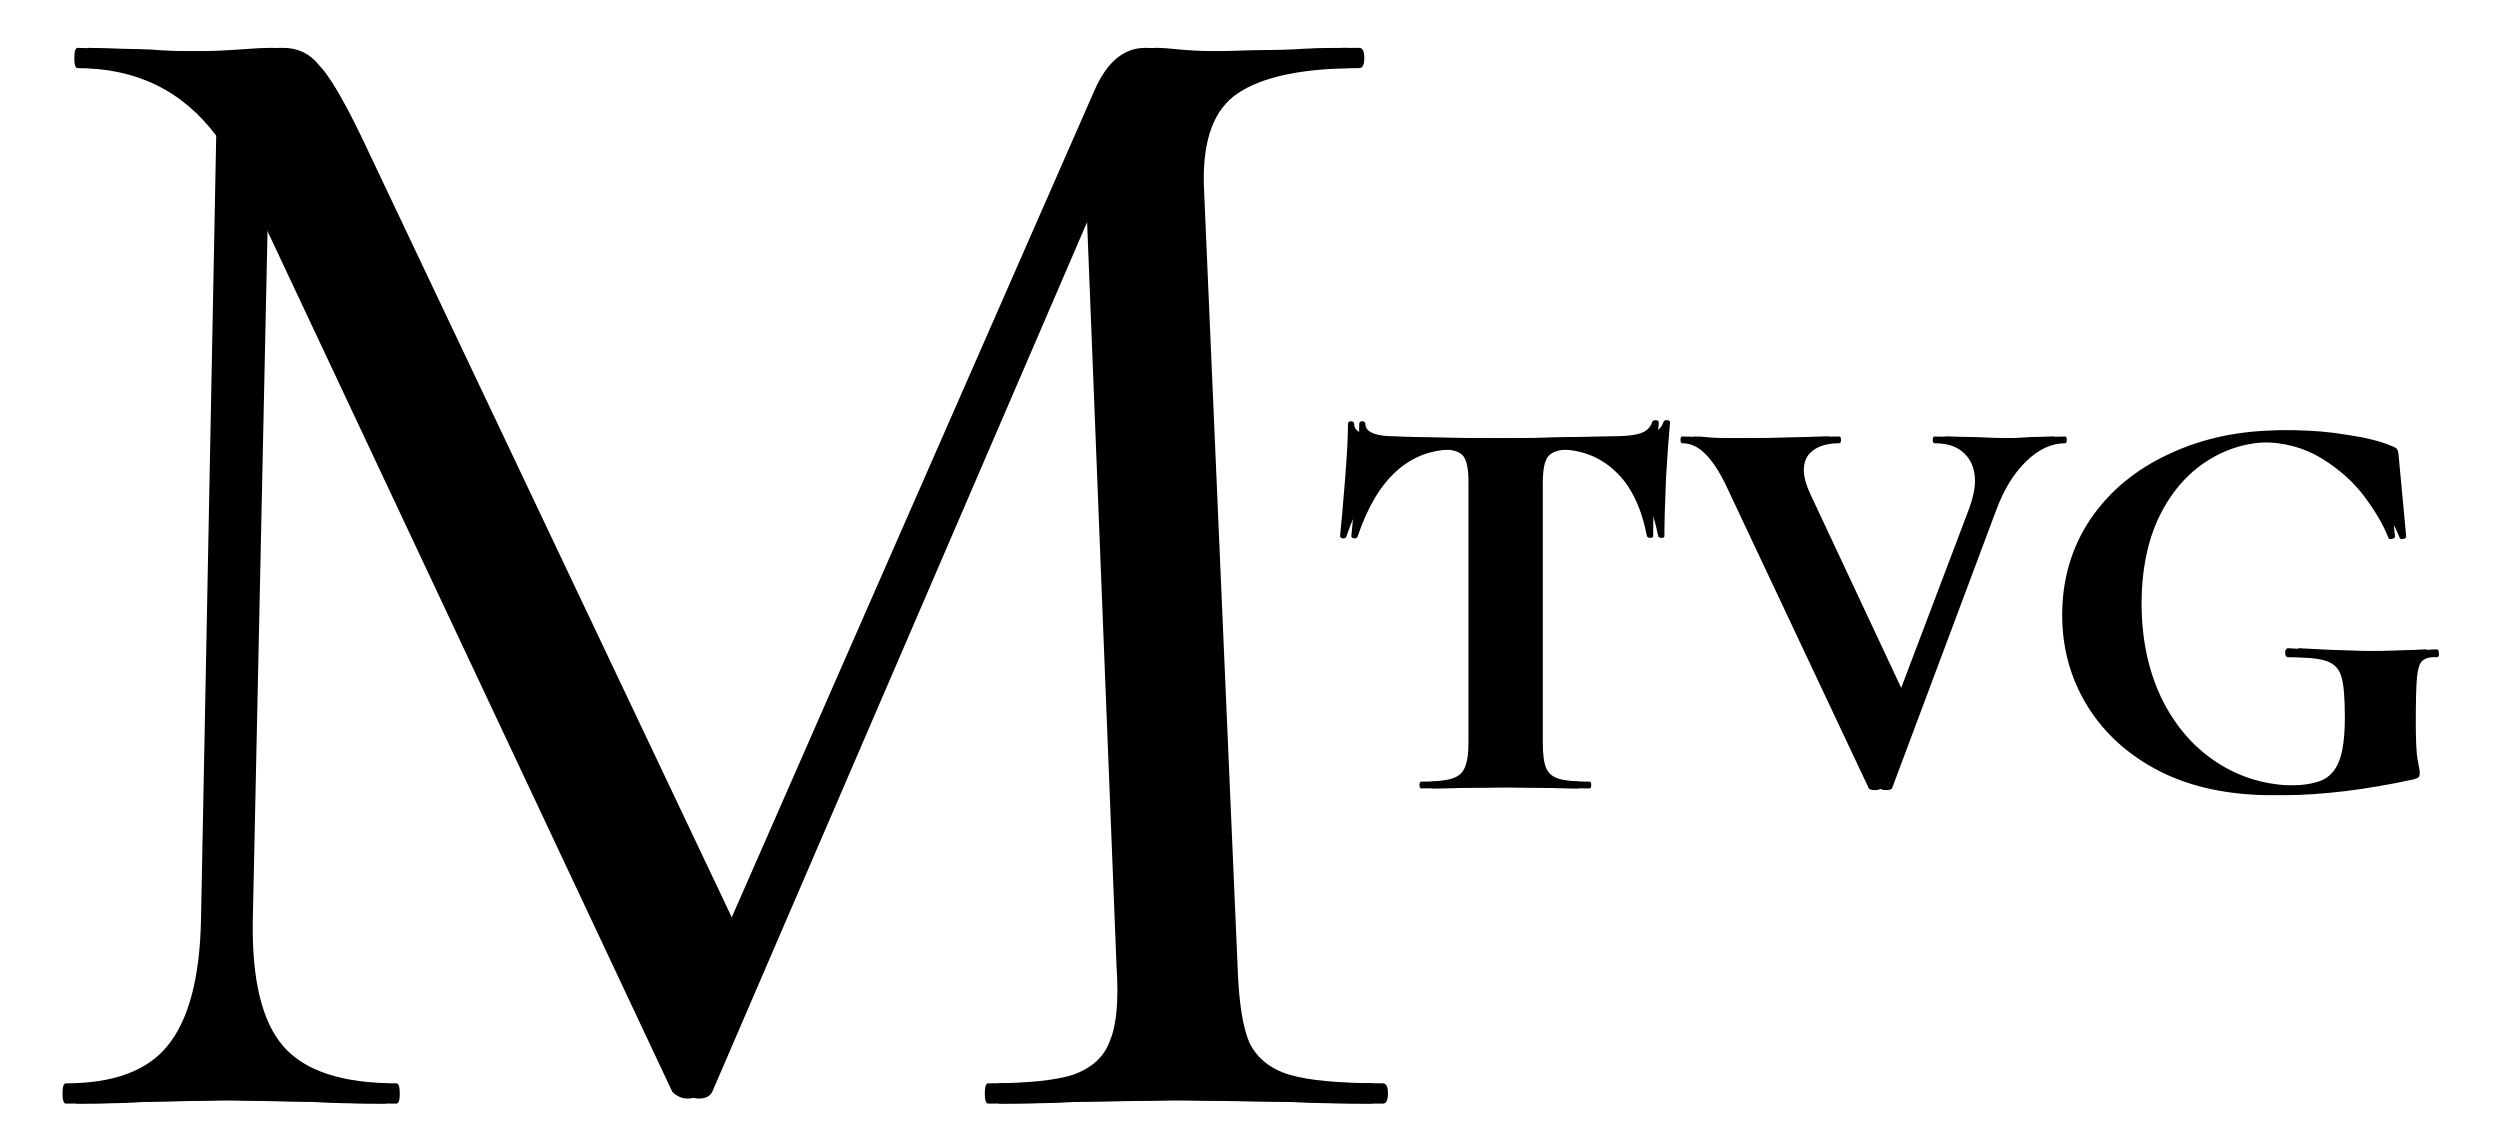
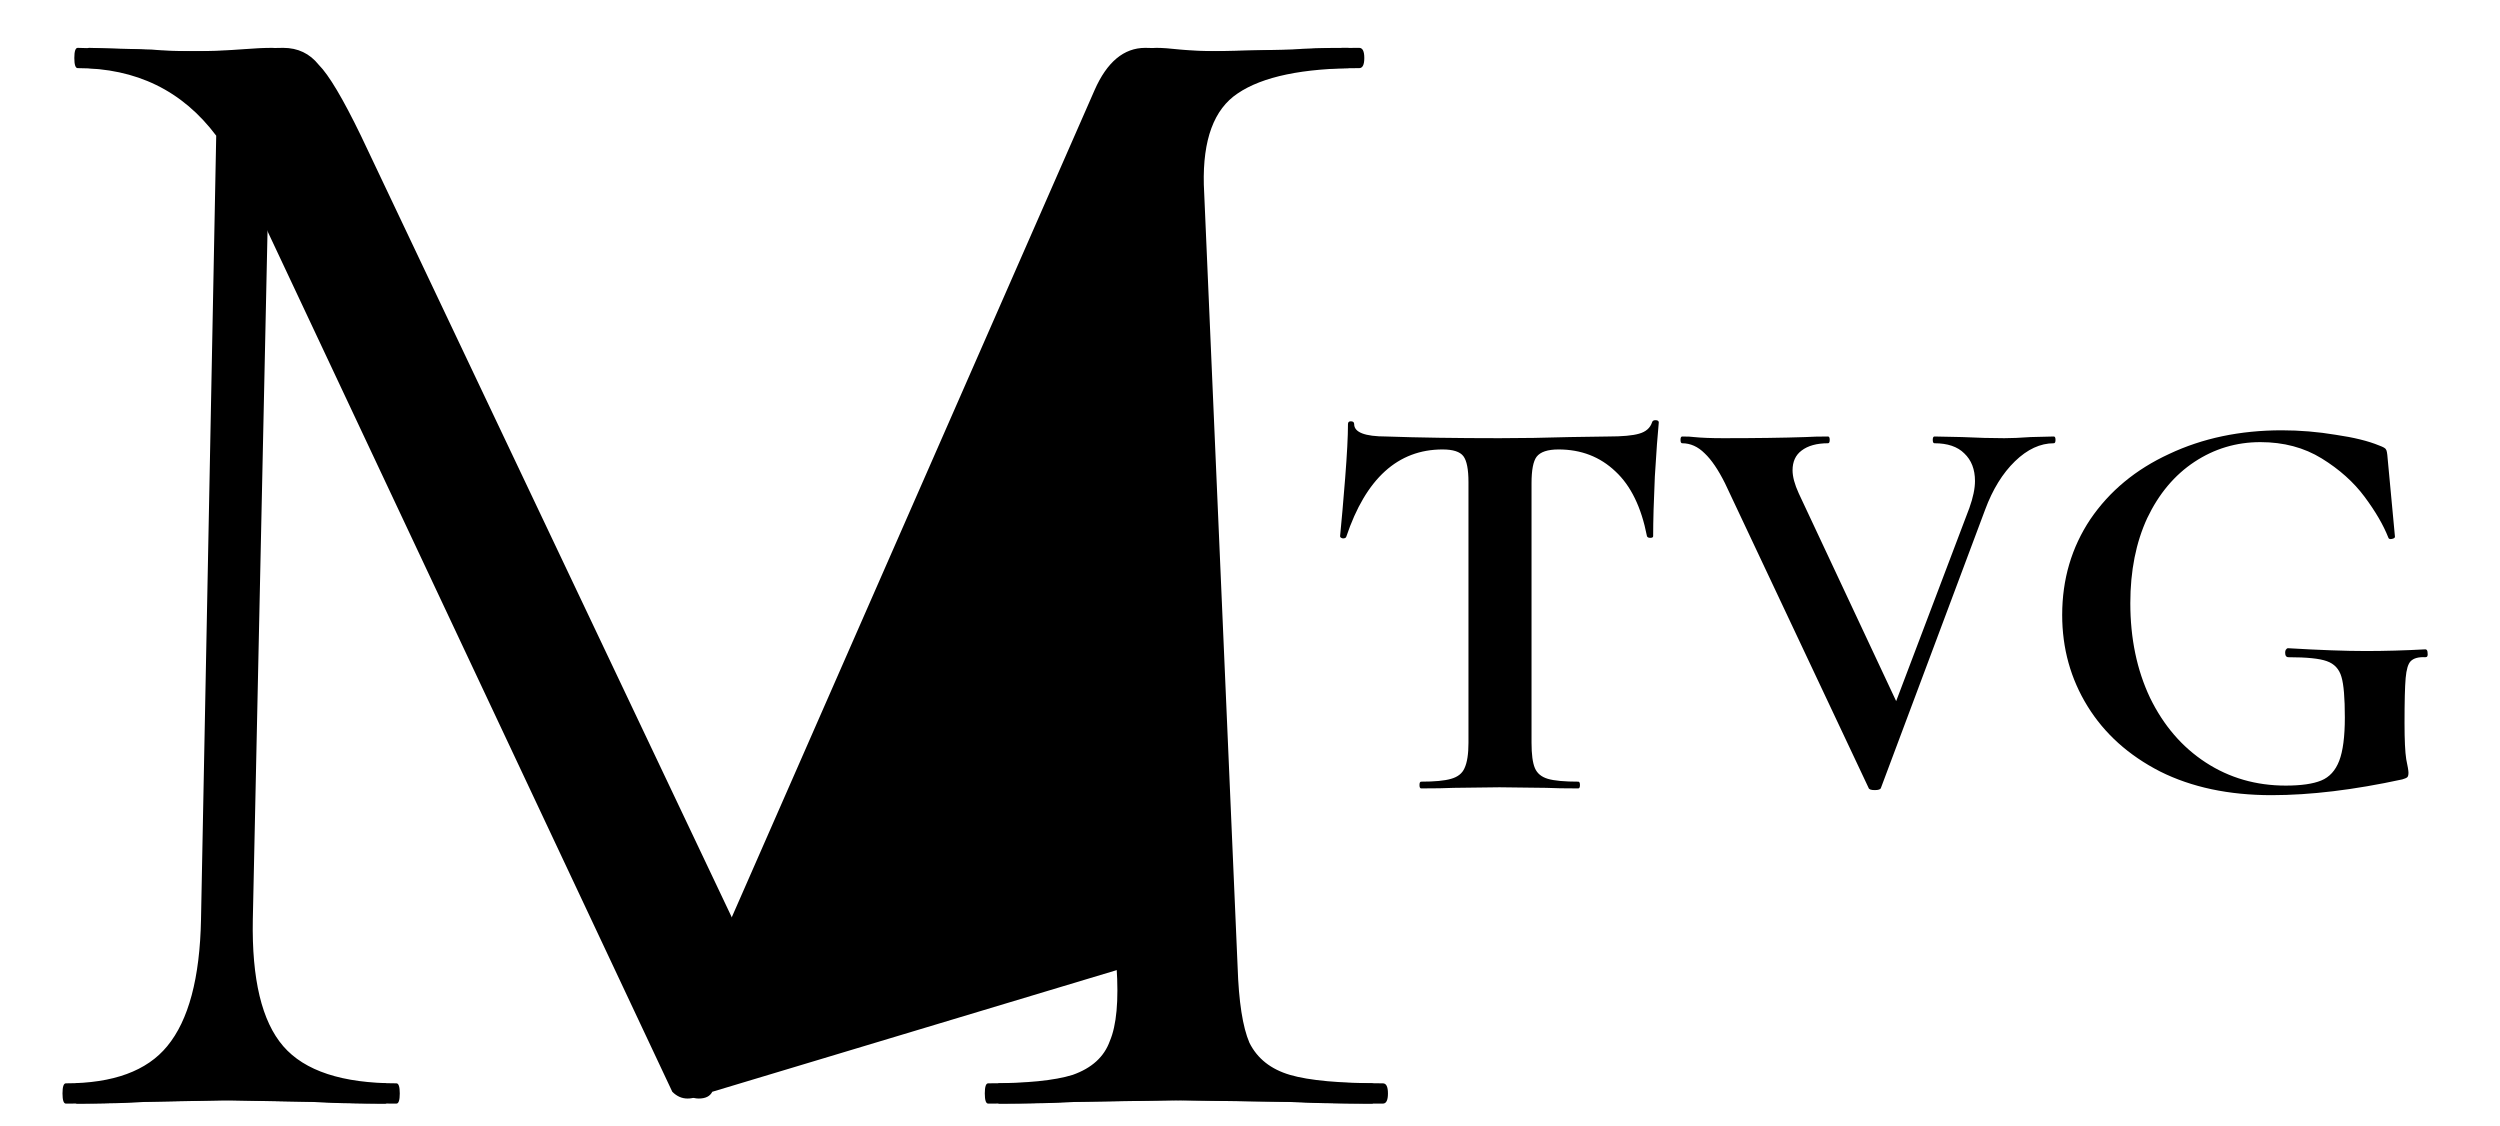
<svg xmlns="http://www.w3.org/2000/svg" viewBox="0 0 222 100" fill="none">
  <path d="M121.8 96.2C122.1 96.2 122.25 96.5 122.25 97.1C122.25 97.7 122.1 98 121.8 98C118.7 98 116.25 97.95 114.45 97.85L104.1 97.7L94.5 97.85C92.9 97.95 90.65 98 87.75 98C87.55 98 87.45 97.7 87.45 97.1C87.45 96.5 87.55 96.2 87.75 96.2C91.15 96.2 93.65 95.95 95.25 95.45C96.95 94.85 98.05 93.85 98.55 92.45C99.15 91.05 99.35 88.85 99.15 85.85L96.45 17.6L62.25 96.95C62.05 97.35 61.65 97.55 61.05 97.55C60.55 97.55 60.1 97.35 59.7 96.95L22.8 18.5L21.45 81.65C21.35 86.95 22.25 90.7 24.15 92.9C26.05 95.1 29.4 96.2 34.2 96.2C34.4 96.2 34.5 96.5 34.5 97.1C34.5 97.7 34.4 98 34.2 98C31.4 98 29.25 97.95 27.75 97.85L19.65 97.7L11.85 97.85C10.45 97.95 8.45 98 5.85 98C5.65 98 5.55 97.7 5.55 97.1C5.55 96.5 5.65 96.2 5.85 96.2C10.05 96.2 13.05 95.1 14.85 92.9C16.75 90.6 17.75 86.85 17.85 81.65L19.2 12.05C16.2 8.05 12.1 6.05 6.9 6.05C6.7 6.05 6.6 5.75 6.6 5.15C6.6 4.55 6.7 4.25 6.9 4.25L12.45 4.4C13.45 4.5 14.85 4.55 16.65 4.55C18.45 4.55 19.95 4.5 21.15 4.4C22.45 4.3 23.45 4.25 24.15 4.25C25.45 4.25 26.5 4.75 27.3 5.75C28.2 6.65 29.45 8.75 31.05 12.05L64.5 82.55L97.2 8C98.3 5.5 99.8 4.25 101.7 4.25C102.2 4.25 102.9 4.3 103.8 4.4C104.8 4.5 106.1 4.55 107.7 4.55L114.75 4.4C115.85 4.3 117.5 4.25 119.7 4.25C120 4.25 120.15 4.55 120.15 5.15C120.15 5.75 120 6.05 119.7 6.05C114.7 6.05 111.1 6.8 108.9 8.3C106.8 9.7 105.8 12.4 105.9 16.4L108.9 85.85C109 88.95 109.35 91.2 109.95 92.6C110.65 94 111.85 94.95 113.55 95.45C115.25 95.95 118 96.2 121.8 96.2Z" fill="black" />
  <path d="M128.1 39.911C124.133 39.911 121.283 42.494 119.55 47.661C119.517 47.761 119.417 47.811 119.25 47.811C119.083 47.778 119 47.711 119 47.611C119.133 46.278 119.283 44.561 119.45 42.461C119.617 40.328 119.7 38.728 119.7 37.661C119.7 37.494 119.783 37.411 119.95 37.411C120.15 37.411 120.25 37.494 120.25 37.661C120.25 38.394 121.2 38.761 123.1 38.761C125.967 38.861 129.317 38.911 133.15 38.911C135.117 38.911 137.2 38.878 139.4 38.811L142.8 38.761C144.067 38.761 144.983 38.678 145.55 38.511C146.15 38.344 146.533 38.011 146.7 37.511C146.733 37.378 146.833 37.311 147 37.311C147.2 37.311 147.3 37.378 147.3 37.511C147.2 38.511 147.083 40.111 146.95 42.311C146.85 44.511 146.8 46.278 146.8 47.611C146.8 47.711 146.717 47.761 146.55 47.761C146.383 47.761 146.283 47.711 146.25 47.611C145.75 45.044 144.817 43.128 143.45 41.861C142.083 40.561 140.4 39.911 138.4 39.911C137.433 39.911 136.783 40.128 136.45 40.561C136.15 40.961 136 41.744 136 42.911V65.961C136 66.994 136.1 67.744 136.3 68.211C136.5 68.678 136.883 68.994 137.45 69.161C138.017 69.328 138.917 69.411 140.15 69.411C140.25 69.411 140.3 69.511 140.3 69.711C140.3 69.911 140.25 70.011 140.15 70.011C138.95 70.011 138 69.994 137.3 69.961L133.15 69.911L129.1 69.961C128.4 69.994 127.433 70.011 126.2 70.011C126.1 70.011 126.05 69.911 126.05 69.711C126.05 69.511 126.1 69.411 126.2 69.411C127.4 69.411 128.283 69.328 128.85 69.161C129.45 68.994 129.85 68.678 130.05 68.211C130.283 67.711 130.4 66.961 130.4 65.961V42.811C130.4 41.678 130.25 40.911 129.95 40.511C129.65 40.111 129.033 39.911 128.1 39.911ZM182.379 38.761C182.479 38.761 182.529 38.861 182.529 39.061C182.529 39.261 182.479 39.361 182.379 39.361C181.179 39.361 180.029 39.894 178.929 40.961C177.829 42.028 176.946 43.461 176.279 45.261L167.029 69.961C166.996 70.094 166.812 70.161 166.479 70.161C166.146 70.161 165.962 70.094 165.929 69.961L153.179 42.911C152.579 41.711 151.979 40.828 151.379 40.261C150.779 39.661 150.112 39.361 149.379 39.361C149.279 39.361 149.229 39.261 149.229 39.061C149.229 38.861 149.279 38.761 149.379 38.761C149.879 38.761 150.229 38.778 150.429 38.811C151.096 38.878 151.962 38.911 153.029 38.911C155.896 38.911 158.329 38.878 160.329 38.811C160.862 38.778 161.529 38.761 162.329 38.761C162.429 38.761 162.479 38.861 162.479 39.061C162.479 39.261 162.429 39.361 162.329 39.361C161.329 39.361 160.546 39.578 159.979 40.011C159.446 40.411 159.179 40.994 159.179 41.761C159.179 42.328 159.362 43.011 159.729 43.811L168.379 62.261L174.879 45.111C175.212 44.178 175.379 43.378 175.379 42.711C175.379 41.678 175.062 40.861 174.429 40.261C173.829 39.661 172.946 39.361 171.779 39.361C171.679 39.361 171.629 39.261 171.629 39.061C171.629 38.861 171.679 38.761 171.779 38.761L174.229 38.811C175.629 38.878 176.879 38.911 177.979 38.911C178.612 38.911 179.396 38.878 180.329 38.811L182.379 38.761ZM201.722 70.611C197.922 70.611 194.622 69.911 191.822 68.511C189.022 67.078 186.872 65.144 185.372 62.711C183.872 60.278 183.122 57.578 183.122 54.611C183.122 51.444 183.955 48.611 185.622 46.111C187.322 43.611 189.655 41.678 192.622 40.311C195.589 38.911 198.922 38.211 202.622 38.211C204.222 38.211 205.822 38.344 207.422 38.611C209.022 38.844 210.305 39.161 211.272 39.561C211.639 39.694 211.839 39.811 211.872 39.911C211.939 39.978 211.989 40.244 212.022 40.711L212.672 47.661C212.672 47.761 212.572 47.828 212.372 47.861C212.205 47.894 212.105 47.844 212.072 47.711C211.639 46.611 210.939 45.411 209.972 44.111C209.005 42.811 207.739 41.678 206.172 40.711C204.605 39.744 202.789 39.261 200.722 39.261C198.589 39.261 196.639 39.844 194.872 41.011C193.105 42.178 191.705 43.844 190.672 46.011C189.672 48.178 189.172 50.694 189.172 53.561C189.172 56.694 189.755 59.494 190.922 61.961C192.122 64.428 193.772 66.344 195.872 67.711C197.972 69.078 200.339 69.761 202.972 69.761C204.339 69.761 205.389 69.611 206.122 69.311C206.855 69.011 207.389 68.428 207.722 67.561C208.055 66.694 208.222 65.411 208.222 63.711C208.222 61.978 208.122 60.778 207.922 60.111C207.722 59.411 207.289 58.944 206.622 58.711C205.989 58.478 204.855 58.361 203.222 58.361C203.022 58.361 202.922 58.228 202.922 57.961C202.922 57.861 202.939 57.778 202.972 57.711C203.039 57.611 203.105 57.561 203.172 57.561C206.005 57.728 208.305 57.811 210.072 57.811C211.772 57.811 213.539 57.761 215.372 57.661C215.505 57.661 215.572 57.778 215.572 58.011C215.605 58.244 215.539 58.361 215.372 58.361C214.772 58.328 214.339 58.444 214.072 58.711C213.839 58.944 213.689 59.444 213.622 60.211C213.555 60.978 213.522 62.311 213.522 64.211C213.522 65.711 213.572 66.778 213.672 67.411C213.805 68.044 213.872 68.444 213.872 68.611C213.872 68.811 213.839 68.944 213.772 69.011C213.705 69.078 213.555 69.144 213.322 69.211C209.022 70.144 205.155 70.611 201.722 70.611Z" fill="black" />
-   <path d="M122.8 96.2C123.1 96.2 123.25 96.5 123.25 97.1C123.25 97.7 123.1 98 122.8 98C119.7 98 117.25 97.95 115.45 97.85L105.1 97.7L95.5 97.85C93.9 97.95 91.65 98 88.75 98C88.55 98 88.45 97.7 88.45 97.1C88.45 96.5 88.55 96.2 88.75 96.2C92.15 96.2 94.65 95.95 96.25 95.45C97.95 94.85 99.05 93.85 99.55 92.45C100.15 91.05 100.35 88.85 100.15 85.85L97.45 17.6L63.25 96.95C63.05 97.35 62.65 97.55 62.05 97.55C61.55 97.55 61.1 97.35 60.7 96.95L23.8 18.5L22.45 81.65C22.35 86.95 23.25 90.7 25.15 92.9C27.05 95.1 30.4 96.2 35.2 96.2C35.4 96.2 35.5 96.5 35.5 97.1C35.5 97.7 35.4 98 35.2 98C32.4 98 30.25 97.95 28.75 97.85L20.65 97.7L12.85 97.85C11.45 97.95 9.45 98 6.85 98C6.65 98 6.55 97.7 6.55 97.1C6.55 96.5 6.65 96.2 6.85 96.2C11.05 96.2 14.05 95.1 15.85 92.9C17.75 90.6 18.75 86.85 18.85 81.65L20.2 12.05C17.2 8.05 13.1 6.05 7.9 6.05C7.7 6.05 7.6 5.75 7.6 5.15C7.6 4.55 7.7 4.25 7.9 4.25L13.45 4.4C14.45 4.5 15.85 4.55 17.65 4.55C19.45 4.55 20.95 4.5 22.15 4.4C23.45 4.3 24.45 4.25 25.15 4.25C26.45 4.25 27.5 4.75 28.3 5.75C29.2 6.65 30.45 8.75 32.05 12.05L65.5 82.55L98.2 8C99.3 5.5 100.8 4.25 102.7 4.25C103.2 4.25 103.9 4.3 104.8 4.4C105.8 4.5 107.1 4.55 108.7 4.55L115.75 4.4C116.85 4.3 118.5 4.25 120.7 4.25C121 4.25 121.15 4.55 121.15 5.15C121.15 5.75 121 6.05 120.7 6.05C115.7 6.05 112.1 6.8 109.9 8.3C107.8 9.7 106.8 12.4 106.9 16.4L109.9 85.85C110 88.95 110.35 91.2 110.95 92.6C111.65 94 112.85 94.95 114.55 95.45C116.25 95.95 119 96.2 122.8 96.2Z" fill="black" />
-   <path d="M129.1 39.911C125.133 39.911 122.283 42.494 120.55 47.661C120.517 47.761 120.417 47.811 120.25 47.811C120.083 47.778 120 47.711 120 47.611C120.133 46.278 120.283 44.561 120.45 42.461C120.617 40.328 120.7 38.728 120.7 37.661C120.7 37.494 120.783 37.411 120.95 37.411C121.15 37.411 121.25 37.494 121.25 37.661C121.25 38.394 122.2 38.761 124.1 38.761C126.967 38.861 130.317 38.911 134.15 38.911C136.117 38.911 138.2 38.878 140.4 38.811L143.8 38.761C145.067 38.761 145.983 38.678 146.55 38.511C147.15 38.344 147.533 38.011 147.7 37.511C147.733 37.378 147.833 37.311 148 37.311C148.2 37.311 148.3 37.378 148.3 37.511C148.2 38.511 148.083 40.111 147.95 42.311C147.85 44.511 147.8 46.278 147.8 47.611C147.8 47.711 147.717 47.761 147.55 47.761C147.383 47.761 147.283 47.711 147.25 47.611C146.75 45.044 145.817 43.128 144.45 41.861C143.083 40.561 141.4 39.911 139.4 39.911C138.433 39.911 137.783 40.128 137.45 40.561C137.15 40.961 137 41.744 137 42.911V65.961C137 66.994 137.1 67.744 137.3 68.211C137.5 68.678 137.883 68.994 138.45 69.161C139.017 69.328 139.917 69.411 141.15 69.411C141.25 69.411 141.3 69.511 141.3 69.711C141.3 69.911 141.25 70.011 141.15 70.011C139.95 70.011 139 69.994 138.3 69.961L134.15 69.911L130.1 69.961C129.4 69.994 128.433 70.011 127.2 70.011C127.1 70.011 127.05 69.911 127.05 69.711C127.05 69.511 127.1 69.411 127.2 69.411C128.4 69.411 129.283 69.328 129.85 69.161C130.45 68.994 130.85 68.678 131.05 68.211C131.283 67.711 131.4 66.961 131.4 65.961V42.811C131.4 41.678 131.25 40.911 130.95 40.511C130.65 40.111 130.033 39.911 129.1 39.911ZM183.379 38.761C183.479 38.761 183.529 38.861 183.529 39.061C183.529 39.261 183.479 39.361 183.379 39.361C182.179 39.361 181.029 39.894 179.929 40.961C178.829 42.028 177.946 43.461 177.279 45.261L168.029 69.961C167.996 70.094 167.812 70.161 167.479 70.161C167.146 70.161 166.962 70.094 166.929 69.961L154.179 42.911C153.579 41.711 152.979 40.828 152.379 40.261C151.779 39.661 151.112 39.361 150.379 39.361C150.279 39.361 150.229 39.261 150.229 39.061C150.229 38.861 150.279 38.761 150.379 38.761C150.879 38.761 151.229 38.778 151.429 38.811C152.096 38.878 152.962 38.911 154.029 38.911C156.896 38.911 159.329 38.878 161.329 38.811C161.862 38.778 162.529 38.761 163.329 38.761C163.429 38.761 163.479 38.861 163.479 39.061C163.479 39.261 163.429 39.361 163.329 39.361C162.329 39.361 161.546 39.578 160.979 40.011C160.446 40.411 160.179 40.994 160.179 41.761C160.179 42.328 160.362 43.011 160.729 43.811L169.379 62.261L175.879 45.111C176.212 44.178 176.379 43.378 176.379 42.711C176.379 41.678 176.062 40.861 175.429 40.261C174.829 39.661 173.946 39.361 172.779 39.361C172.679 39.361 172.629 39.261 172.629 39.061C172.629 38.861 172.679 38.761 172.779 38.761L175.229 38.811C176.629 38.878 177.879 38.911 178.979 38.911C179.612 38.911 180.396 38.878 181.329 38.811L183.379 38.761ZM202.722 70.611C198.922 70.611 195.622 69.911 192.822 68.511C190.022 67.078 187.872 65.144 186.372 62.711C184.872 60.278 184.122 57.578 184.122 54.611C184.122 51.444 184.955 48.611 186.622 46.111C188.322 43.611 190.655 41.678 193.622 40.311C196.589 38.911 199.922 38.211 203.622 38.211C205.222 38.211 206.822 38.344 208.422 38.611C210.022 38.844 211.305 39.161 212.272 39.561C212.639 39.694 212.839 39.811 212.872 39.911C212.939 39.978 212.989 40.244 213.022 40.711L213.672 47.661C213.672 47.761 213.572 47.828 213.372 47.861C213.205 47.894 213.105 47.844 213.072 47.711C212.639 46.611 211.939 45.411 210.972 44.111C210.005 42.811 208.739 41.678 207.172 40.711C205.605 39.744 203.789 39.261 201.722 39.261C199.589 39.261 197.639 39.844 195.872 41.011C194.105 42.178 192.705 43.844 191.672 46.011C190.672 48.178 190.172 50.694 190.172 53.561C190.172 56.694 190.755 59.494 191.922 61.961C193.122 64.428 194.772 66.344 196.872 67.711C198.972 69.078 201.339 69.761 203.972 69.761C205.339 69.761 206.389 69.611 207.122 69.311C207.855 69.011 208.389 68.428 208.722 67.561C209.055 66.694 209.222 65.411 209.222 63.711C209.222 61.978 209.122 60.778 208.922 60.111C208.722 59.411 208.289 58.944 207.622 58.711C206.989 58.478 205.855 58.361 204.222 58.361C204.022 58.361 203.922 58.228 203.922 57.961C203.922 57.861 203.939 57.778 203.972 57.711C204.039 57.611 204.105 57.561 204.172 57.561C207.005 57.728 209.305 57.811 211.072 57.811C212.772 57.811 214.539 57.761 216.372 57.661C216.505 57.661 216.572 57.778 216.572 58.011C216.605 58.244 216.539 58.361 216.372 58.361C215.772 58.328 215.339 58.444 215.072 58.711C214.839 58.944 214.689 59.444 214.622 60.211C214.555 60.978 214.522 62.311 214.522 64.211C214.522 65.711 214.572 66.778 214.672 67.411C214.805 68.044 214.872 68.444 214.872 68.611C214.872 68.811 214.839 68.944 214.772 69.011C214.705 69.078 214.555 69.144 214.322 69.211C210.022 70.144 206.155 70.611 202.722 70.611Z" fill="black" />
+   <path d="M122.8 96.2C123.1 96.2 123.25 96.5 123.25 97.1C123.25 97.7 123.1 98 122.8 98C119.7 98 117.25 97.95 115.45 97.85L105.1 97.7L95.5 97.85C93.9 97.95 91.65 98 88.75 98C88.55 98 88.45 97.7 88.45 97.1C88.45 96.5 88.55 96.2 88.75 96.2C92.15 96.2 94.65 95.95 96.25 95.45C97.95 94.85 99.05 93.85 99.55 92.45C100.15 91.05 100.35 88.85 100.15 85.85L63.25 96.95C63.05 97.35 62.65 97.55 62.05 97.55C61.55 97.55 61.1 97.35 60.7 96.95L23.8 18.5L22.45 81.65C22.35 86.95 23.25 90.7 25.15 92.9C27.05 95.1 30.4 96.2 35.2 96.2C35.4 96.2 35.5 96.5 35.5 97.1C35.5 97.7 35.4 98 35.2 98C32.4 98 30.25 97.95 28.75 97.85L20.65 97.7L12.85 97.85C11.45 97.95 9.45 98 6.85 98C6.65 98 6.55 97.7 6.55 97.1C6.55 96.5 6.65 96.2 6.85 96.2C11.05 96.2 14.05 95.1 15.85 92.9C17.75 90.6 18.75 86.85 18.85 81.65L20.2 12.05C17.2 8.05 13.1 6.05 7.9 6.05C7.7 6.05 7.6 5.75 7.6 5.15C7.6 4.55 7.7 4.25 7.9 4.25L13.45 4.4C14.45 4.5 15.85 4.55 17.65 4.55C19.45 4.55 20.95 4.5 22.15 4.4C23.45 4.3 24.45 4.25 25.15 4.25C26.45 4.25 27.5 4.75 28.3 5.75C29.2 6.65 30.45 8.75 32.05 12.05L65.5 82.55L98.2 8C99.3 5.5 100.8 4.25 102.7 4.25C103.2 4.25 103.9 4.3 104.8 4.4C105.8 4.5 107.1 4.55 108.7 4.55L115.75 4.4C116.85 4.3 118.5 4.25 120.7 4.25C121 4.25 121.15 4.55 121.15 5.15C121.15 5.75 121 6.05 120.7 6.05C115.7 6.05 112.1 6.8 109.9 8.3C107.8 9.7 106.8 12.4 106.9 16.4L109.9 85.85C110 88.95 110.35 91.2 110.95 92.6C111.65 94 112.85 94.95 114.55 95.45C116.25 95.95 119 96.2 122.8 96.2Z" fill="black" />
</svg>